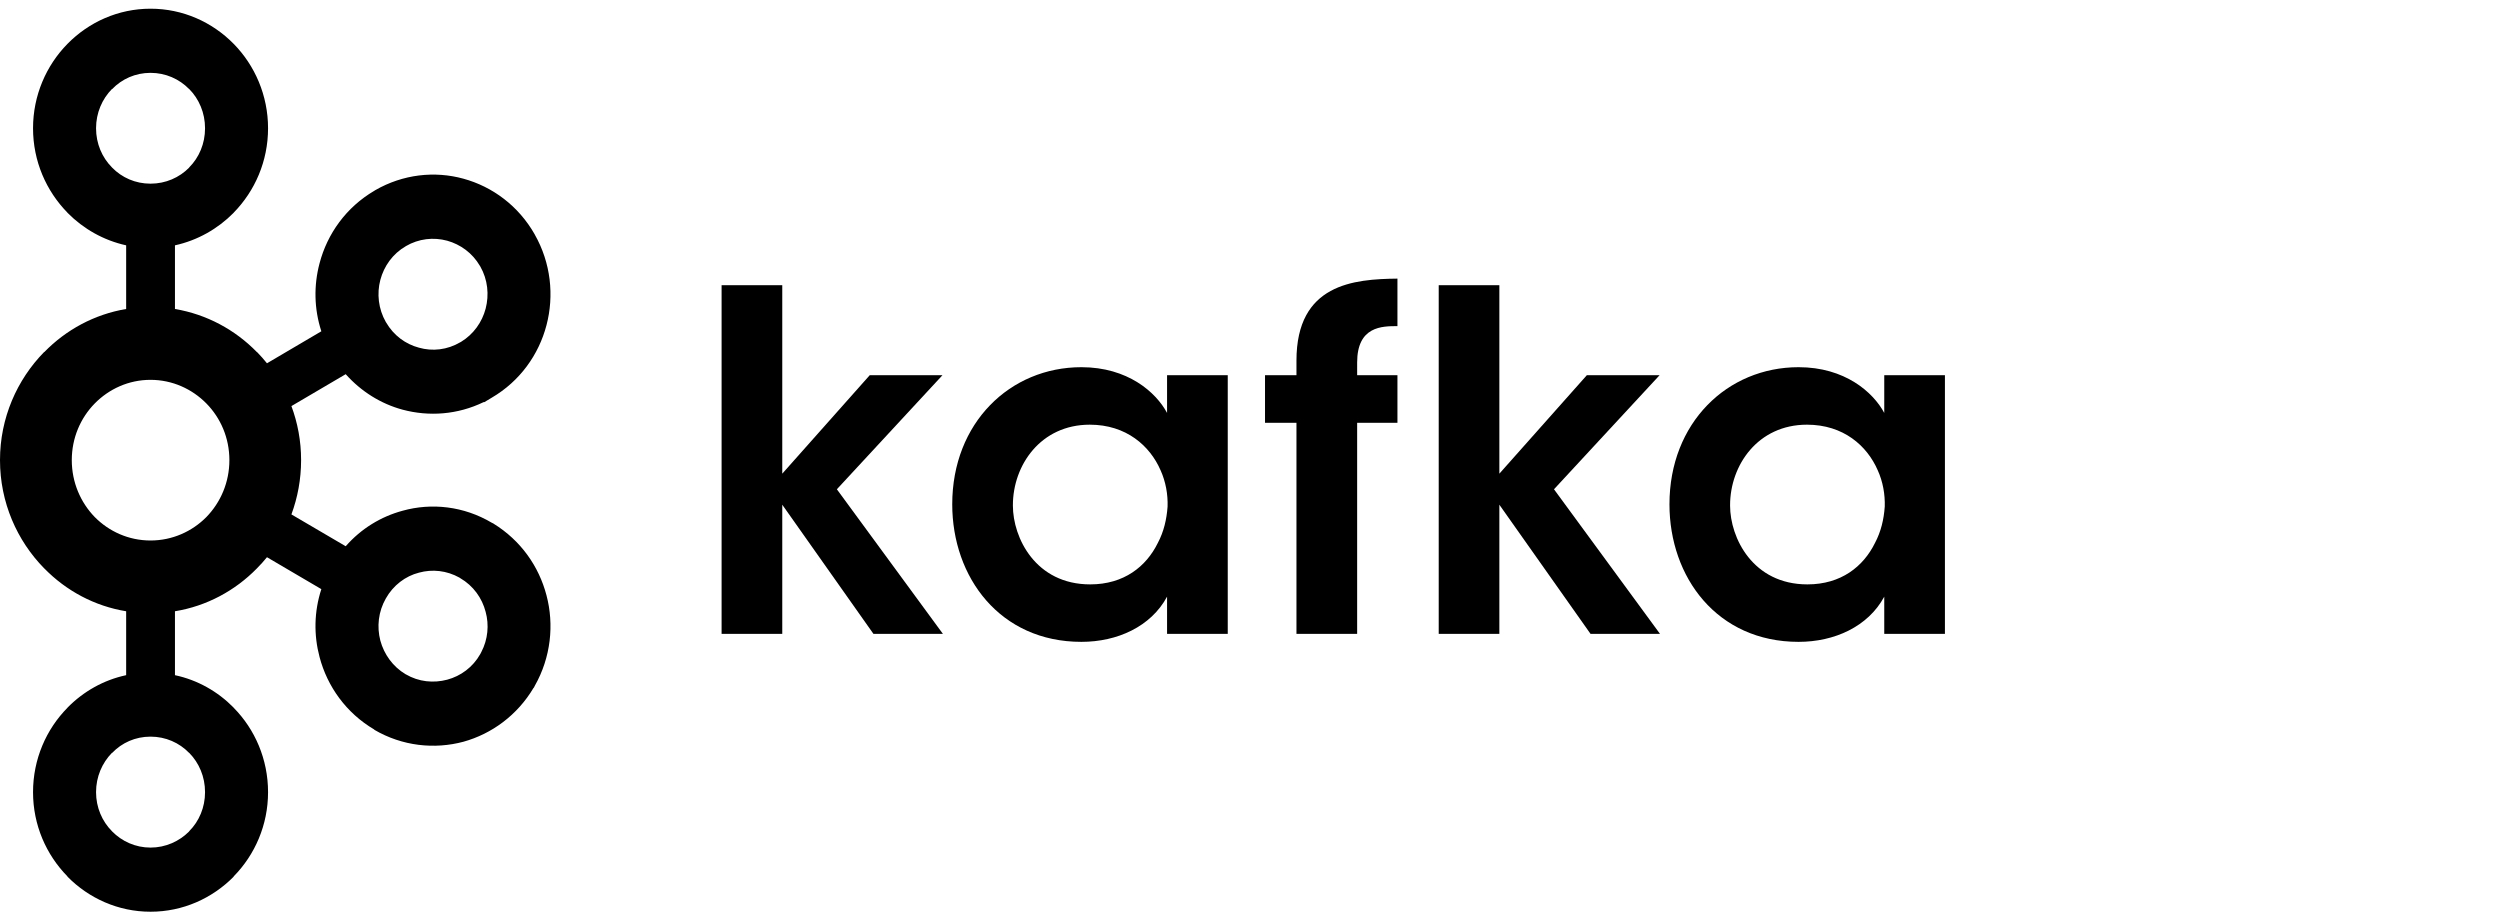
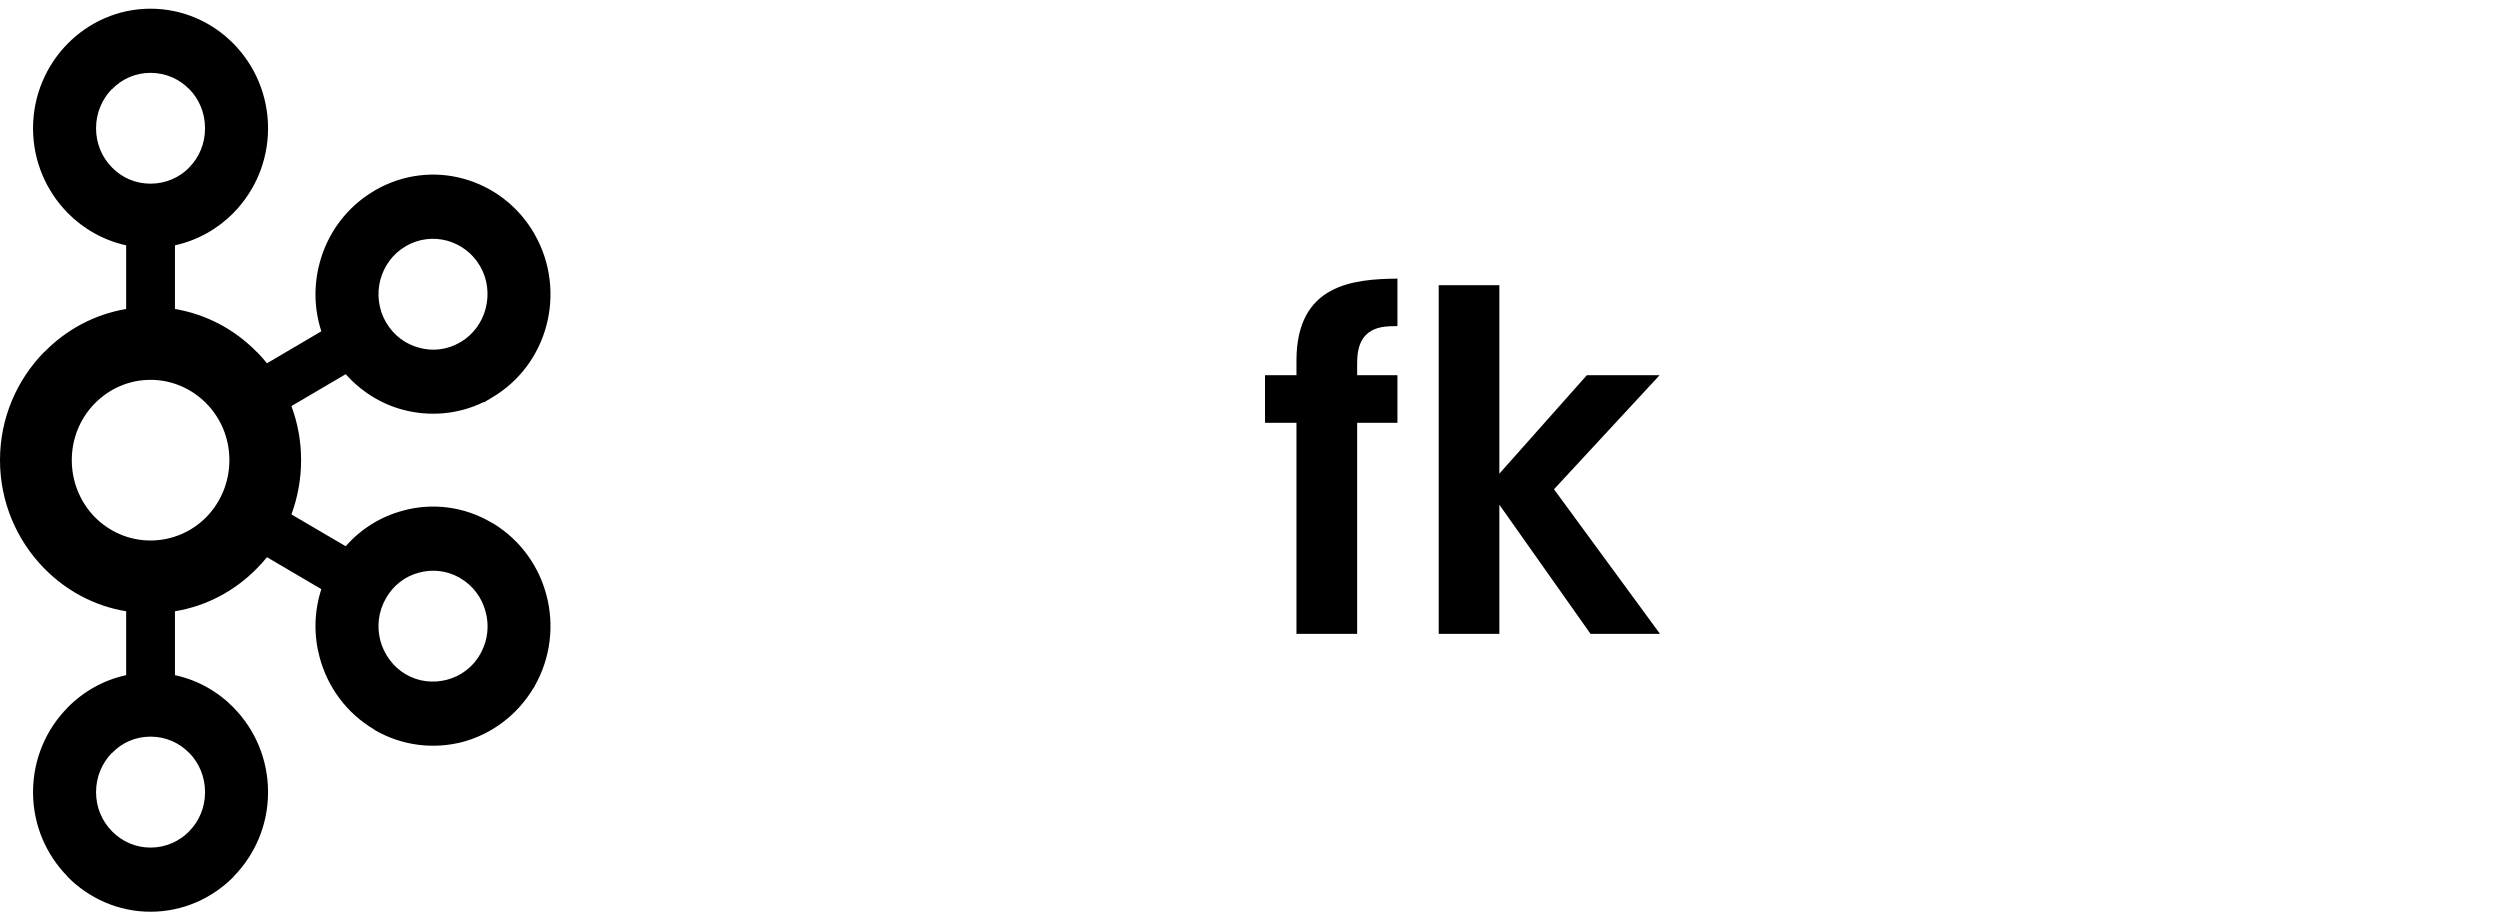
<svg xmlns="http://www.w3.org/2000/svg" width="171" height="63" viewBox="0 0 171 63" fill="none">
  <path d="M12.936 6.092C12.265 5.405 11.333 4.983 10.295 4.983C9.259 4.983 8.335 5.405 7.672 6.092H7.655C6.986 6.772 6.57 7.723 6.57 8.773C6.57 9.829 6.986 10.774 7.655 11.448L7.672 11.467C8.335 12.147 9.259 12.563 10.295 12.563C11.333 12.563 12.265 12.147 12.936 11.467L12.944 11.448C13.616 10.774 14.025 9.829 14.025 8.773C14.025 7.723 13.616 6.772 12.944 6.092H12.936ZM10.295 57.975C11.333 57.975 12.265 57.544 12.936 56.871L12.944 56.851C13.616 56.179 14.025 55.229 14.025 54.184C14.025 53.128 13.616 52.182 12.944 51.498H12.936C12.265 50.805 11.333 50.386 10.295 50.386C9.259 50.386 8.335 50.805 7.672 51.498H7.655C6.986 52.182 6.57 53.128 6.57 54.184C6.57 55.229 6.986 56.179 7.655 56.851L7.672 56.871C8.335 57.544 9.259 57.975 10.295 57.975ZM30.587 46.491C31.51 46.244 32.345 45.642 32.855 44.73L32.924 44.597C33.377 43.734 33.461 42.737 33.218 41.852C32.974 40.906 32.375 40.067 31.481 39.546L31.429 39.51C30.558 39.023 29.567 38.917 28.656 39.17C27.73 39.405 26.897 40.033 26.39 40.936C25.877 41.834 25.769 42.866 26.015 43.816C26.269 44.751 26.863 45.595 27.751 46.123H27.756C28.646 46.644 29.653 46.737 30.587 46.491ZM14.115 27.595C13.137 26.603 11.788 25.981 10.295 25.981C8.803 25.981 7.458 26.603 6.482 27.595C5.509 28.586 4.91 29.953 4.91 31.472C4.91 32.992 5.509 34.365 6.482 35.368C7.458 36.354 8.803 36.97 10.295 36.97C11.788 36.97 13.137 36.354 14.115 35.368C15.09 34.365 15.69 32.992 15.69 31.472C15.69 29.953 15.09 28.586 14.115 27.595ZM11.967 21.135C14.134 21.499 16.081 22.555 17.569 24.08H17.58C17.817 24.32 18.047 24.584 18.261 24.849L21.98 22.66C21.48 21.123 21.457 19.515 21.858 18.007C22.389 15.989 23.675 14.182 25.602 13.05L25.666 13.009C27.572 11.912 29.74 11.683 31.696 12.222C33.677 12.763 35.465 14.077 36.577 16.036V16.042C37.685 17.99 37.909 20.226 37.381 22.238C36.854 24.256 35.563 26.075 33.637 27.201L33.129 27.506H33.078C31.296 28.369 29.338 28.504 27.539 28.022C26.062 27.624 24.707 26.784 23.646 25.594L19.933 27.776C20.36 28.926 20.595 30.164 20.595 31.472C20.595 32.774 20.36 34.031 19.933 35.186L23.646 37.363C24.707 36.154 26.062 35.333 27.539 34.934C29.521 34.382 31.717 34.617 33.637 35.755L33.76 35.814V35.819C35.615 36.964 36.86 38.73 37.381 40.724C37.909 42.725 37.685 44.962 36.577 46.914L36.51 47.05L36.502 47.038C35.39 48.92 33.637 50.195 31.702 50.734C29.717 51.267 27.52 51.039 25.602 49.917V49.901C23.675 48.767 22.389 46.956 21.858 44.942C21.457 43.441 21.48 41.834 21.98 40.297L18.261 38.113C18.047 38.378 17.817 38.63 17.58 38.87L17.569 38.882C16.081 40.402 14.134 41.458 11.967 41.81V46.182C13.512 46.511 14.894 47.297 15.978 48.399L15.984 48.411C17.436 49.882 18.335 51.931 18.335 54.184C18.335 56.43 17.436 58.468 15.984 59.946L15.978 59.969C14.515 61.447 12.509 62.362 10.295 62.362C8.092 62.362 6.08 61.447 4.621 59.969H4.615V59.946C3.161 58.468 2.26 56.43 2.26 54.184C2.26 51.931 3.161 49.882 4.615 48.411V48.399H4.621C5.704 47.297 7.089 46.511 8.629 46.182V41.81C6.461 41.458 4.518 40.402 3.032 38.882L3.017 38.87C1.162 36.976 0 34.365 0 31.472C0 28.586 1.162 25.975 3.017 24.08H3.032C4.518 22.555 6.461 21.499 8.629 21.135V16.781C7.089 16.441 5.704 15.655 4.621 14.558H4.615V14.547C3.161 13.062 2.26 11.026 2.26 8.773C2.26 6.531 3.161 4.478 4.615 3L4.621 2.994C6.08 1.51 8.092 0.595 10.295 0.595C12.509 0.595 14.515 1.51 15.978 2.994V3H15.984C17.436 4.478 18.335 6.531 18.335 8.773C18.335 11.026 17.436 13.062 15.984 14.547L15.978 14.558C14.894 15.655 13.512 16.441 11.967 16.781V21.135ZM32.855 18.231L32.824 18.183C32.311 17.304 31.493 16.717 30.587 16.464C29.653 16.212 28.646 16.318 27.751 16.841H27.756C26.863 17.357 26.265 18.201 26.015 19.146C25.769 20.085 25.877 21.123 26.39 22.026L26.407 22.05C26.922 22.942 27.741 23.54 28.656 23.781C29.574 24.045 30.599 23.934 31.481 23.411L31.529 23.387C32.398 22.86 32.977 22.026 33.218 21.111C33.464 20.166 33.366 19.134 32.855 18.231Z" fill="black" />
-   <path d="M49.357 19.509H53.507V32.399L59.491 25.663H64.466L57.242 33.466L64.496 43.358H59.745L53.507 34.522V43.358H49.357V19.509Z" fill="black" />
-   <path d="M69.282 34.586C69.282 36.781 70.833 39.972 74.57 39.972C76.883 39.972 78.405 38.745 79.195 37.138C79.608 36.358 79.798 35.524 79.862 34.657C79.891 33.817 79.735 32.944 79.384 32.169C78.657 30.497 77.042 29.048 74.54 29.048C71.184 29.048 69.282 31.817 69.282 34.557V34.586ZM83.978 43.357H79.827V40.811C78.722 42.87 76.409 43.903 73.969 43.903C68.394 43.903 65.133 39.485 65.133 34.493C65.133 28.918 69.091 25.116 73.969 25.116C77.136 25.116 79.067 26.824 79.827 28.244V25.662H83.978V43.357Z" fill="black" />
  <path d="M88.678 28.919H86.527V25.663H88.678V24.666C88.678 19.409 92.606 19.092 95.585 19.057V22.307C94.538 22.307 92.829 22.307 92.829 24.795V25.663H95.585V28.919H92.829V43.358H88.678V28.919Z" fill="black" />
  <path d="M98.408 19.509H102.556V32.399L108.541 25.663H113.517L106.293 33.466L113.545 43.358H108.794L102.556 34.522V43.358H98.408V19.509Z" fill="black" />
-   <path d="M118.338 34.586C118.338 36.781 119.888 39.972 123.627 39.972C125.936 39.972 127.458 38.745 128.249 37.138C128.663 36.358 128.854 35.524 128.917 34.657C128.945 33.817 128.79 32.944 128.438 32.169C127.712 30.497 126.098 29.048 123.596 29.048C120.24 29.048 118.338 31.817 118.338 34.557V34.586ZM133.033 43.357H128.883V40.811C127.775 42.87 125.463 43.903 123.025 43.903C117.45 43.903 114.191 39.485 114.191 34.493C114.191 28.918 118.149 25.116 123.025 25.116C126.19 25.116 128.123 26.824 128.883 28.244V25.662H133.033V43.357Z" fill="black" />
</svg>